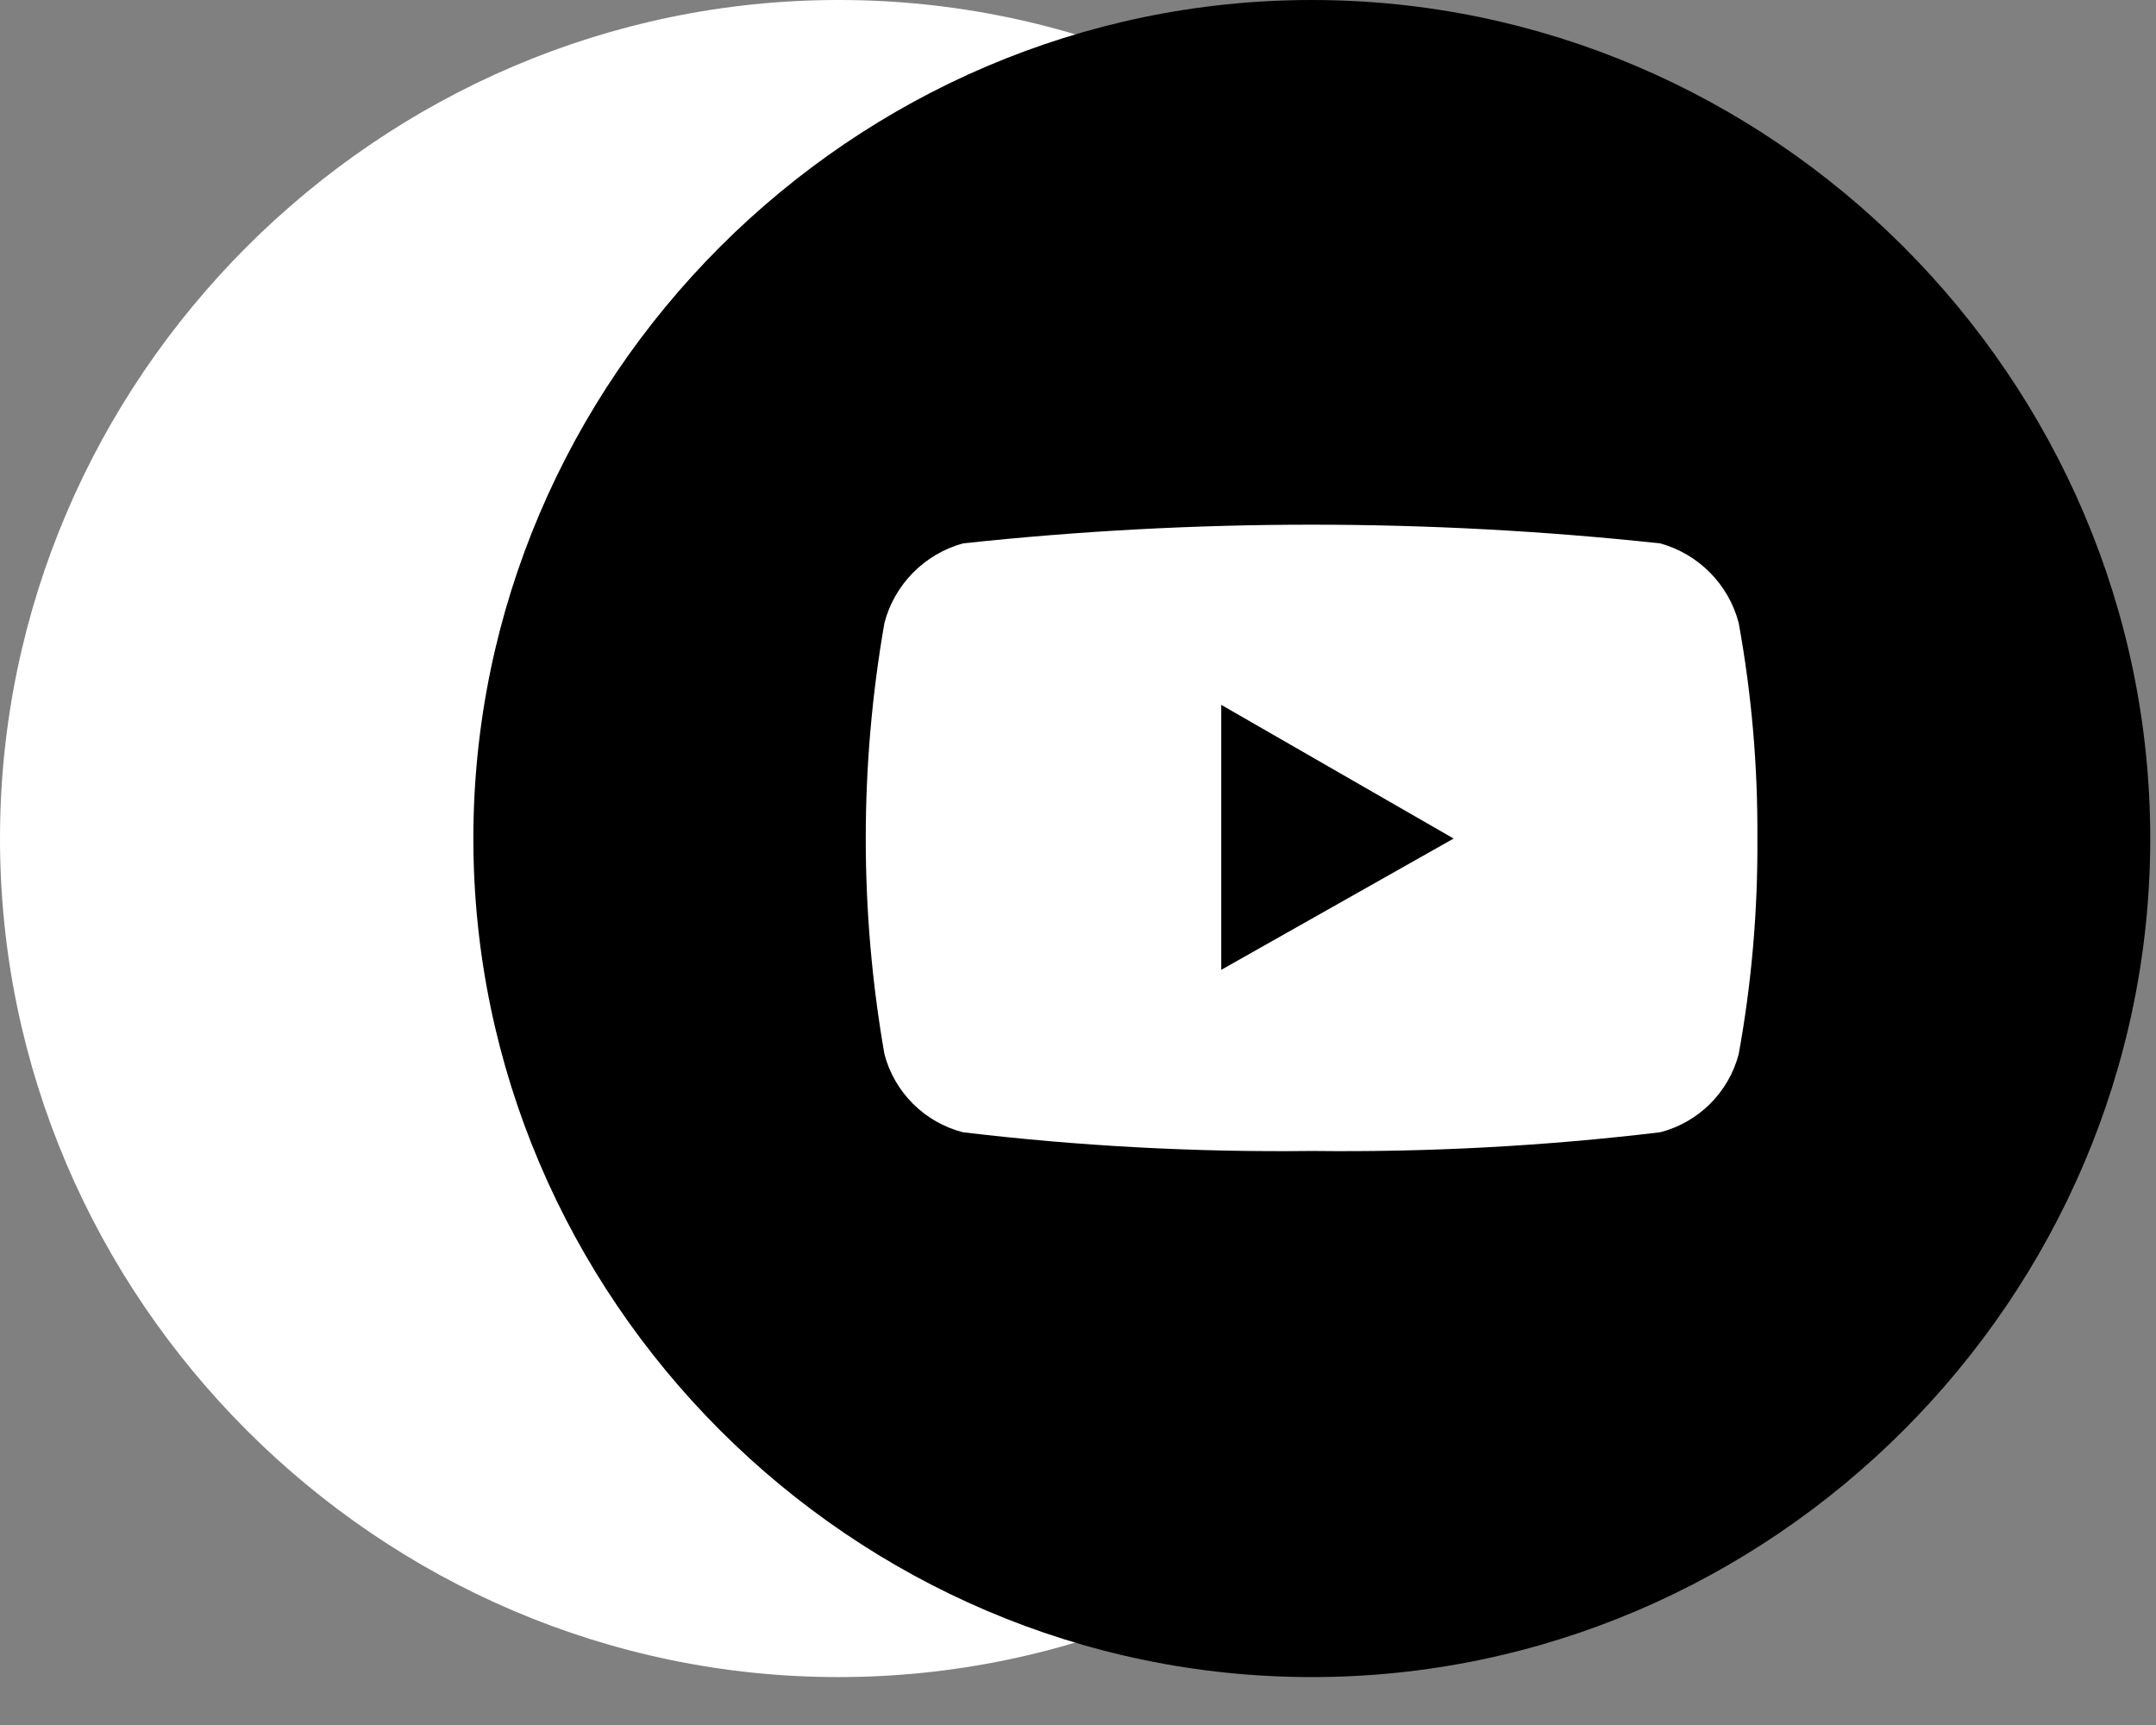
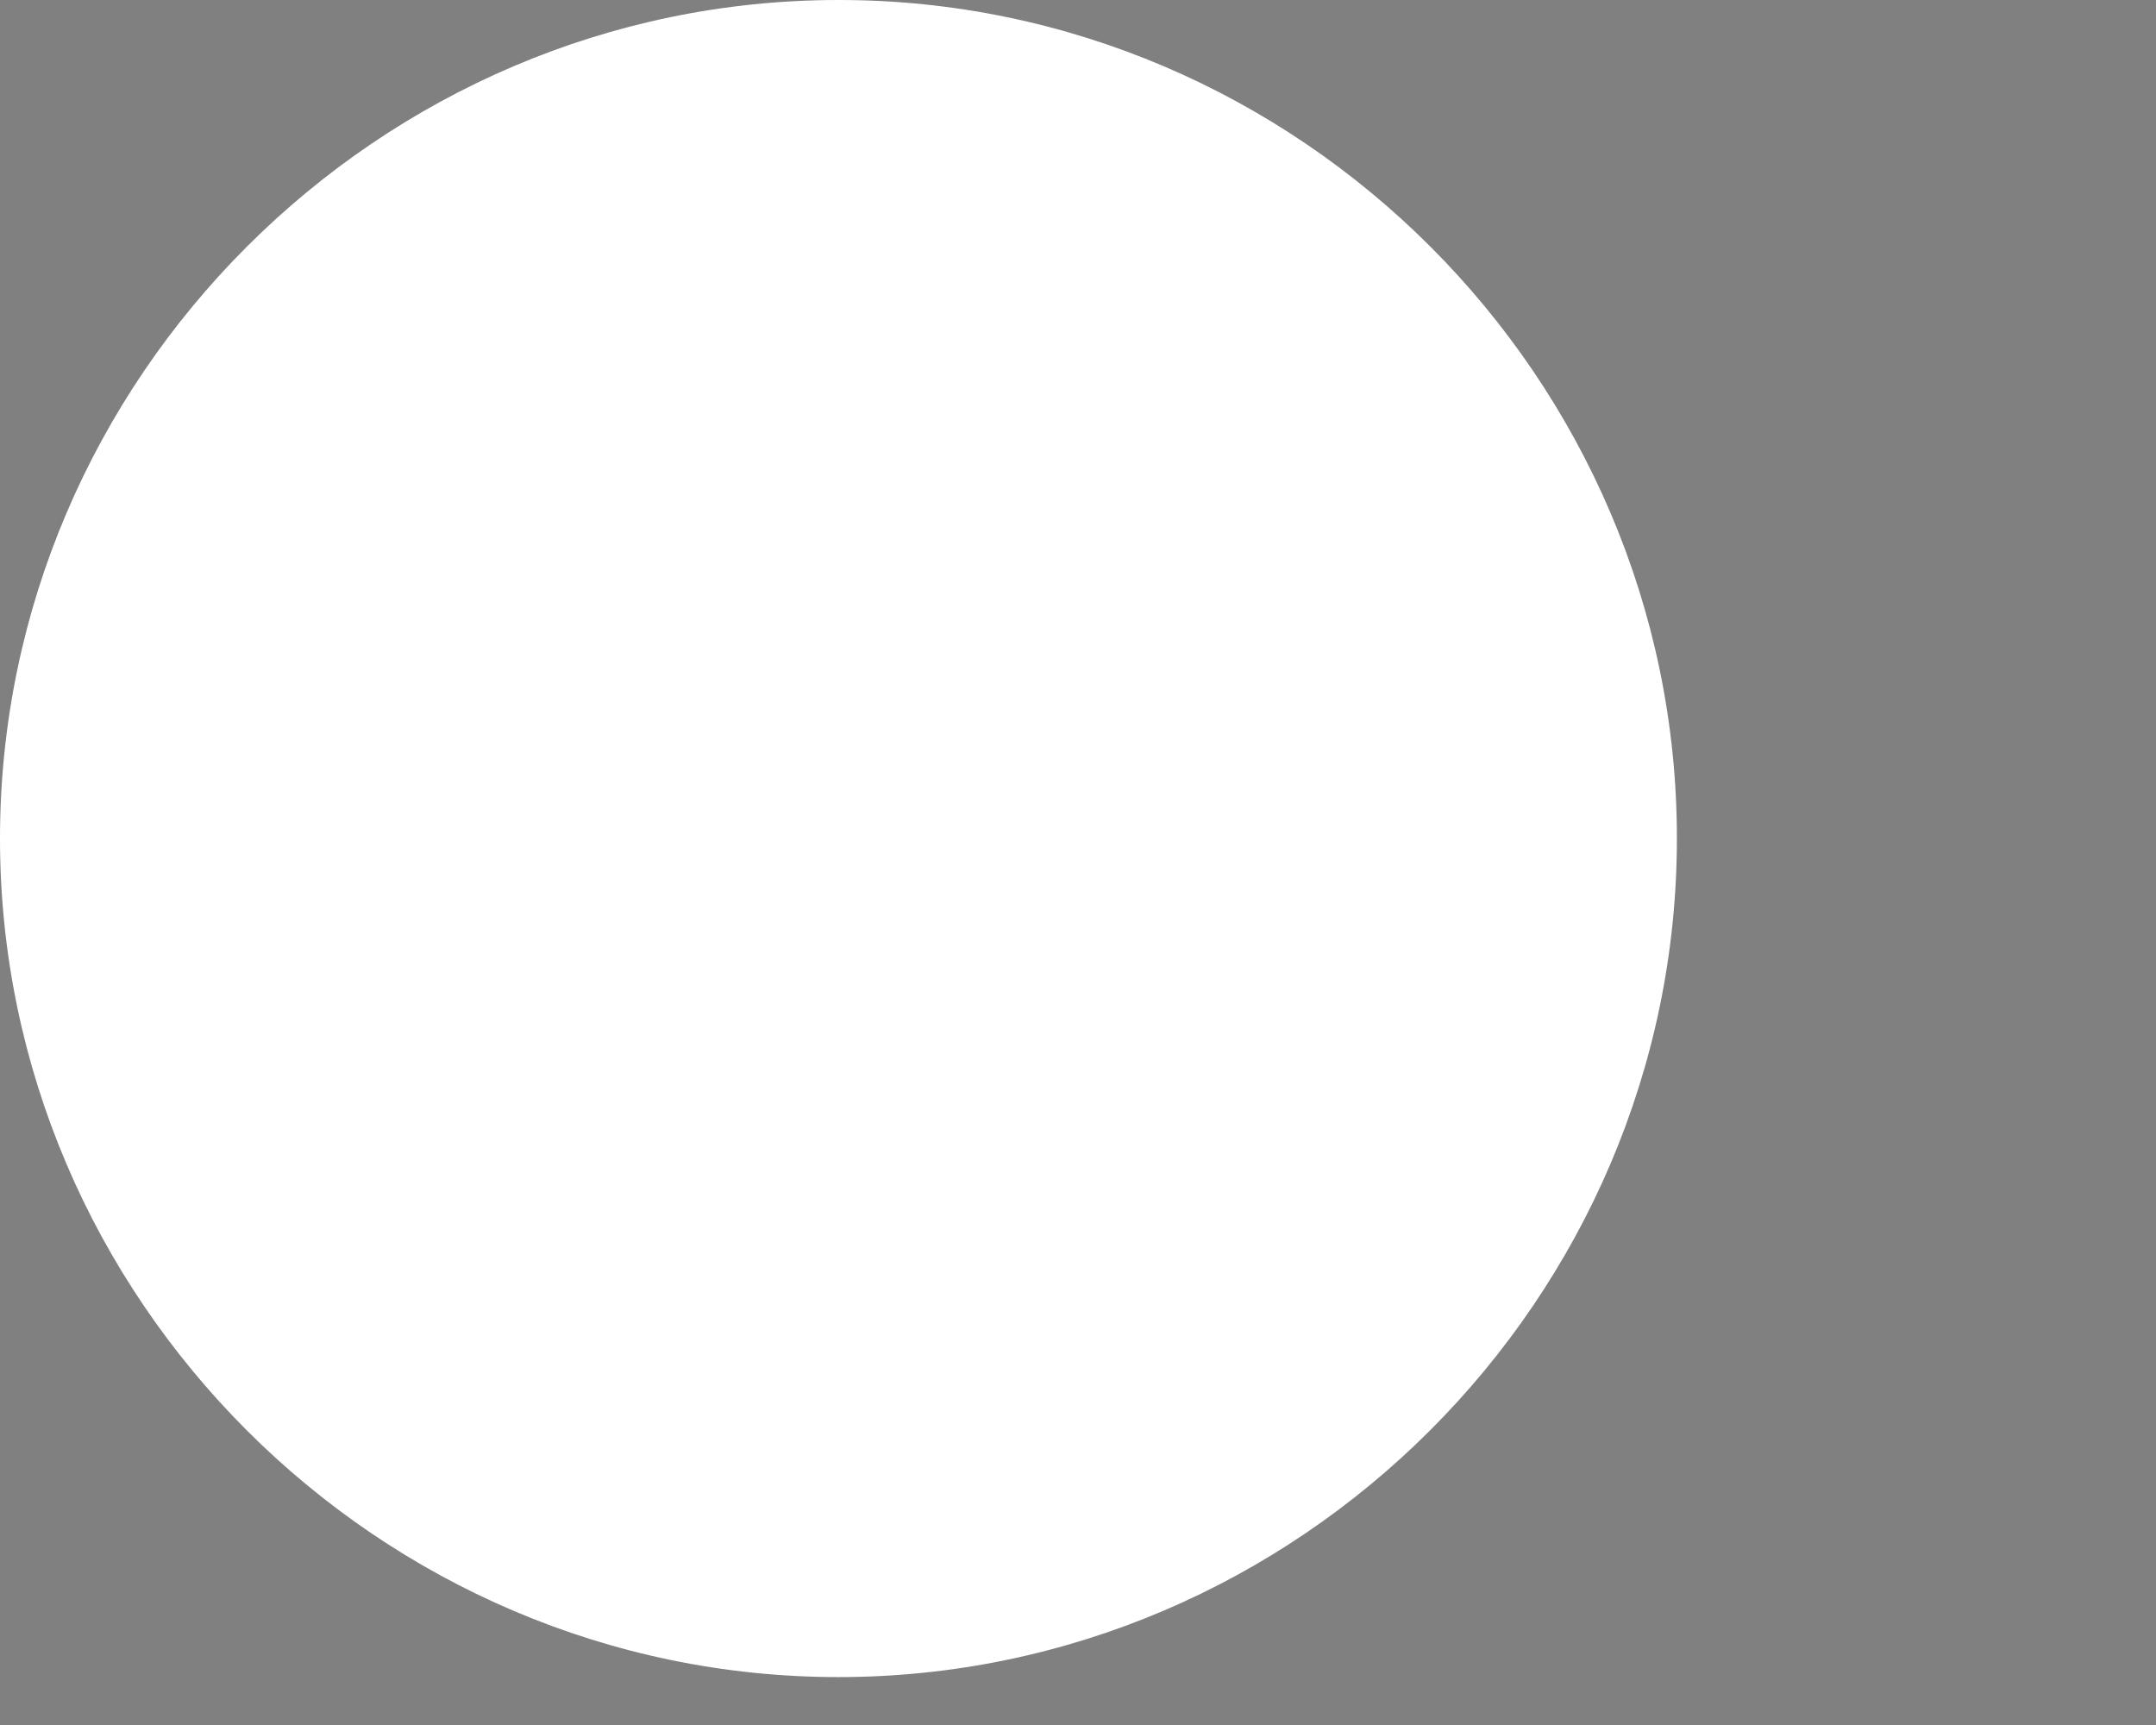
<svg xmlns="http://www.w3.org/2000/svg" width="100%" height="100%" viewBox="0 0 45 36" version="1.1" xml:space="preserve" style="fill-rule:evenodd;clip-rule:evenodd;stroke-linejoin:round;stroke-miterlimit:2;">
  <rect x="0" y="0" width="45" height="36" fill="#808080" stroke="none" />
  <g transform="matrix(1,0,0,1,-1585.51,-43.5)">
    <path d="M1620.51,61C1620.51,70.6 1612.61,78.5 1603.01,78.5C1593.41,78.5 1585.51,70.6 1585.51,61C1585.51,51.4 1593.41,43.5 1603.01,43.5C1603.01,43.5 1603.02,43.5 1603.02,43.5C1612.62,43.5 1620.51,51.395 1620.51,60.99C1620.51,60.993 1620.51,60.997 1620.51,61Z" style="fill:white;fill-rule:nonzero;" />
  </g>
  <g transform="matrix(1,0,0,1,-1585.51,-43.5)">
-     <path d="M1595.39,61C1595.39,51.4 1603.29,43.5 1612.89,43.5C1622.49,43.5 1630.39,51.4 1630.39,61C1630.39,70.6 1622.49,78.5 1612.89,78.5C1603.29,78.5 1595.39,70.6 1595.39,61Z" style="fill-rule:nonzero;" />
-   </g>
+     </g>
  <g transform="matrix(1,0,0,1,-1585.51,-43.5)">
-     <path d="M1622.19,61C1622.2,62.509 1622.07,64.015 1621.8,65.5C1621.59,66.3 1620.96,66.925 1620.16,67.13C1617.75,67.419 1615.32,67.549 1612.89,67.52C1610.46,67.549 1608.03,67.419 1605.61,67.13C1604.81,66.925 1604.18,66.3 1603.97,65.5C1603.45,62.522 1603.45,59.478 1603.97,56.5C1604.18,55.694 1604.81,55.06 1605.61,54.84C1610.45,54.32 1615.32,54.32 1620.16,54.84C1620.96,55.06 1621.59,55.694 1621.8,56.5C1622.07,57.985 1622.2,59.491 1622.19,61ZM1615.85,61L1611,58.21L1611,63.74L1615.85,61Z" style="fill:white;fill-rule:nonzero;" />
-   </g>
+     </g>
</svg>